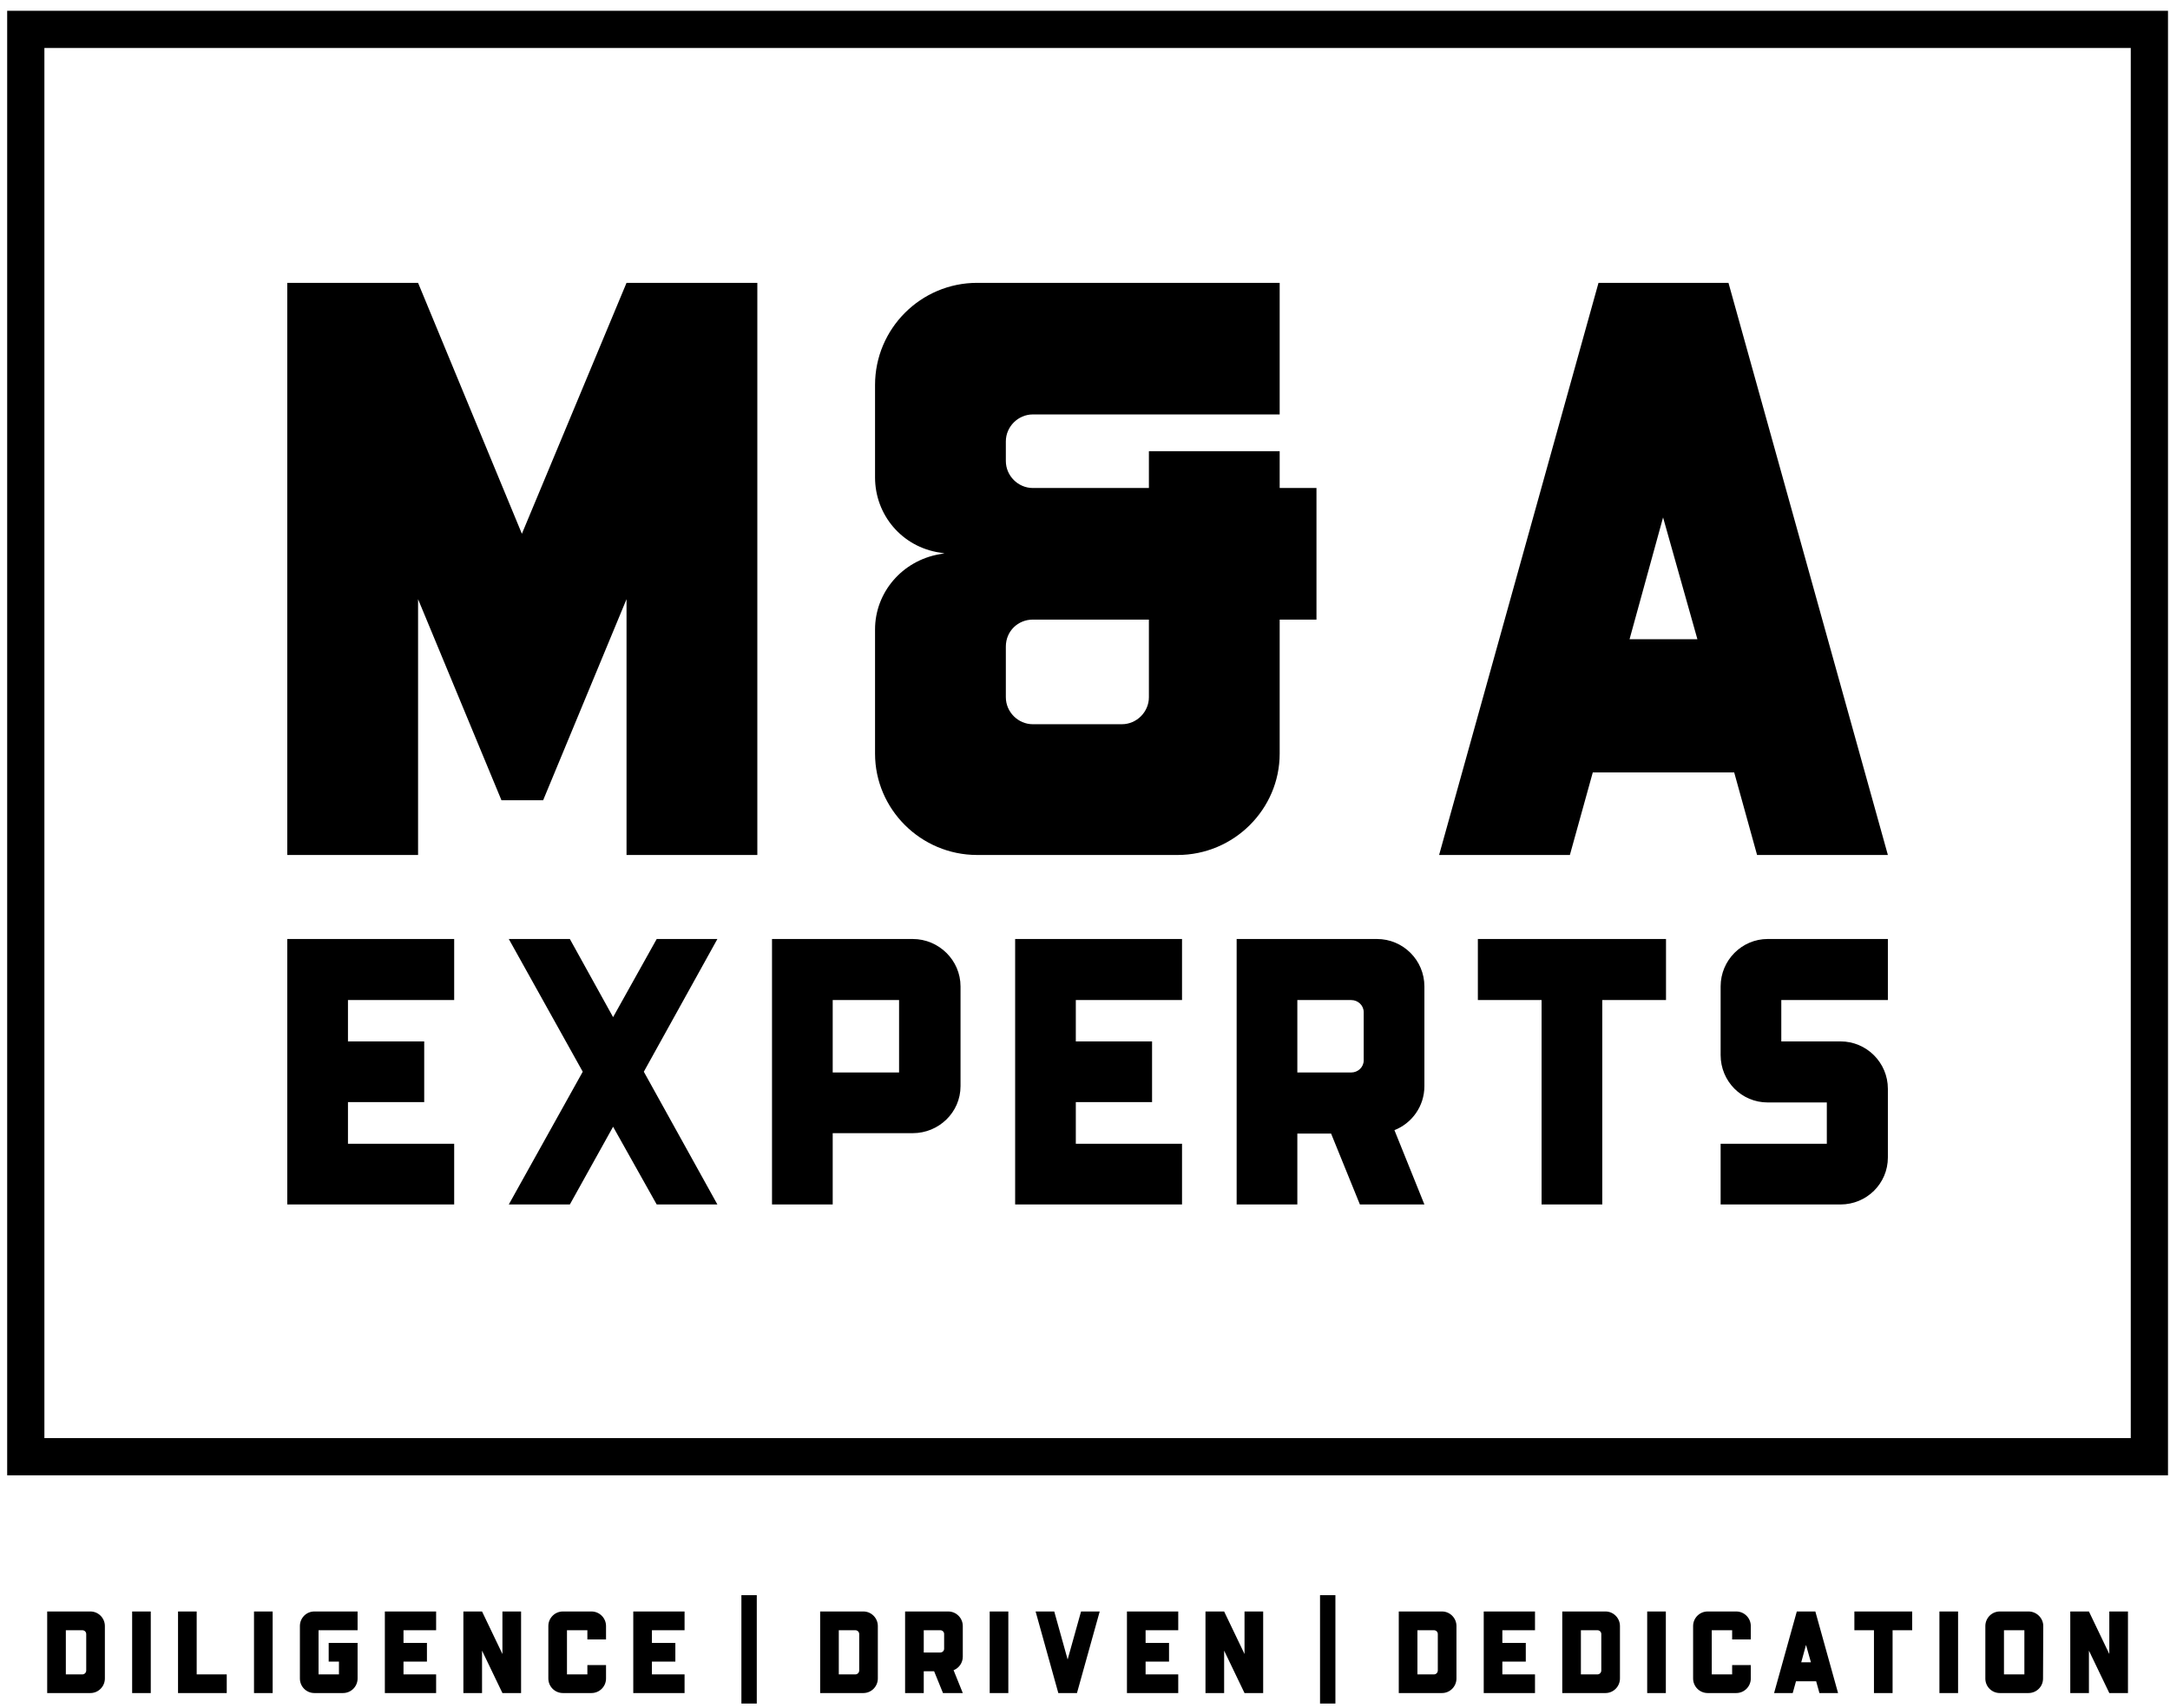
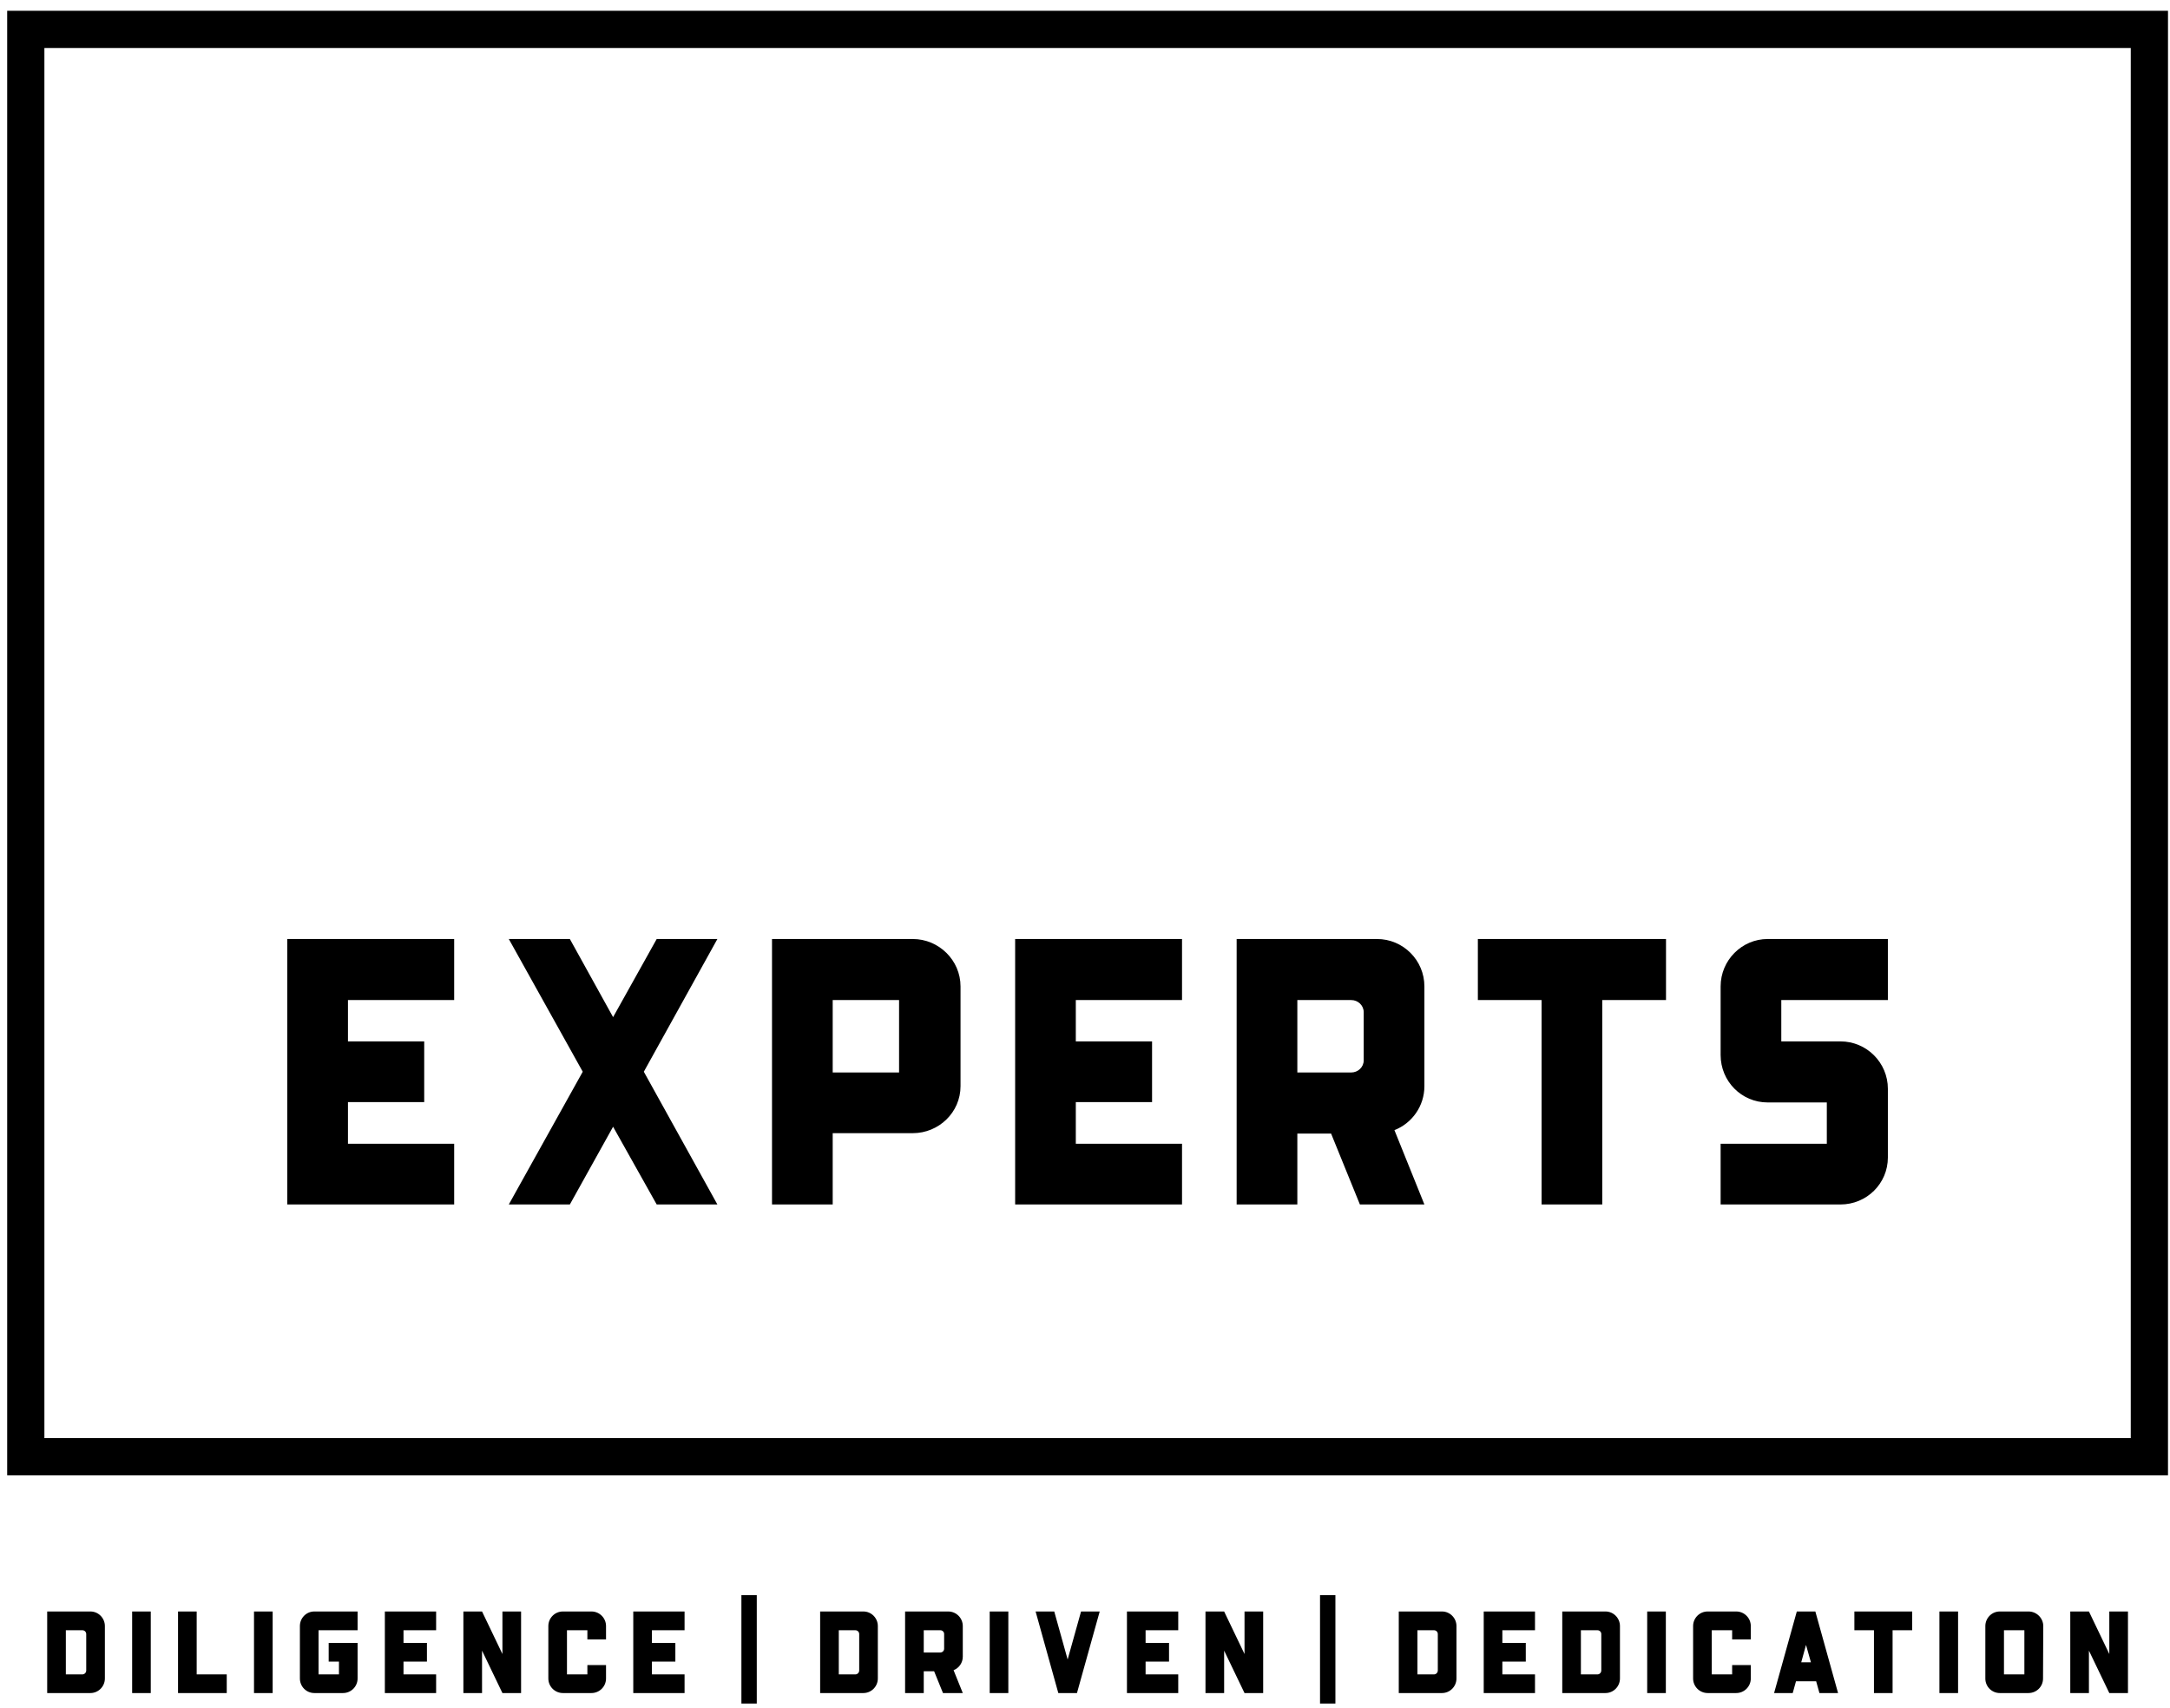
<svg xmlns="http://www.w3.org/2000/svg" width="94" height="74" viewBox="0 0 94 74" fill="none">
  <path d="M93.913 63.916H0.311V0.467H93.913V63.916ZM1.923 62.304H92.3V2.079H1.923V62.304Z" fill="black" />
-   <path d="M27.14 12.254H32.806V37.041H27.14V25.958L23.528 34.669H21.722L18.11 25.958V37.041H12.444V12.254H18.11L22.607 23.125L27.14 12.254ZM55.433 21.142H57.027V26.843H55.433V32.65C55.433 35.058 53.45 37.041 51.007 37.041H42.331C39.888 37.041 37.905 35.058 37.905 32.65V27.268C37.905 25.674 39.073 24.293 40.702 24.01L40.915 23.975L40.702 23.939C39.073 23.691 37.905 22.31 37.905 20.681V16.68C37.905 14.237 39.888 12.254 42.331 12.254H50.299H55.433V17.955H44.739C44.102 17.955 43.571 18.486 43.571 19.123V19.973C43.571 20.611 44.102 21.142 44.739 21.142H49.768V19.548H55.433V21.142ZM49.768 30.207V26.843H44.739C44.102 26.843 43.571 27.339 43.571 28.012V30.207C43.571 30.845 44.102 31.376 44.739 31.376H48.528H48.599C49.236 31.376 49.768 30.845 49.768 30.207ZM74.874 12.254L81.779 37.041H76.113L75.122 33.465H68.996L68.004 37.041H62.339L69.244 12.254H74.874ZM70.589 27.693H73.528L72.041 22.417L70.589 27.693Z" fill="black" />
  <path d="M19.674 43.326H15.073V45.117H18.376V47.746H15.073V49.553H19.674V52.182H12.444V40.681H19.674V43.326ZM28.447 40.681H31.076L27.889 46.431L31.076 52.182H28.447L26.558 48.814L24.685 52.182H22.04L25.243 46.431L22.04 40.681H24.685L26.558 44.066L28.447 40.681ZM39.538 40.681C40.671 40.681 41.608 41.601 41.608 42.735V47.056C41.608 48.19 40.671 49.093 39.538 49.093H36.071V52.182H33.442V40.681H39.538ZM38.946 46.464V43.326H36.071V46.464H38.946ZM51.203 43.326H46.602V45.117H49.905V47.746H46.602V49.553H51.203V52.182H43.974V40.681H51.203V43.326ZM59.648 40.681C60.782 40.681 61.702 41.601 61.702 42.735V47.056C61.702 47.927 61.16 48.666 60.404 48.962L61.702 52.182H58.908L57.66 49.11H56.198V52.182H53.569V40.681H59.648ZM58.531 46.464C58.826 46.464 59.073 46.234 59.073 45.939V43.852C59.073 43.556 58.826 43.326 58.531 43.326H56.198V46.464H58.531ZM64.018 40.681H72.168V43.326H69.407V52.182H66.778V43.326H64.018V40.681ZM79.725 45.117C80.859 45.117 81.779 46.037 81.779 47.171V50.145C81.779 51.278 80.859 52.182 79.725 52.182H74.534V49.553H79.134V47.762H76.571C75.437 47.762 74.534 46.842 74.534 45.709V42.735C74.534 41.601 75.454 40.681 76.571 40.681H81.779V43.326H77.162V45.117H79.725Z" fill="black" />
  <path d="M3.917 69.815C4.26 69.815 4.543 70.098 4.543 70.446V72.718C4.543 73.066 4.26 73.349 3.917 73.349H2.044V69.815H3.917ZM3.735 72.37V70.794C3.735 70.698 3.659 70.628 3.569 70.628H2.852V72.541H3.569C3.659 72.541 3.735 72.465 3.735 72.37ZM6.531 69.815V73.349H5.724V69.815H6.531ZM8.52 69.815V72.541H9.822V73.349H7.712V69.815H8.52ZM11.811 69.815V73.349H11.003V69.815H11.811ZM15.49 70.628H13.799V72.541H14.683V71.986H14.238V71.178H15.49V72.718C15.49 73.066 15.208 73.349 14.859 73.349H13.617C13.269 73.349 12.991 73.066 12.991 72.718V70.446C12.991 70.098 13.269 69.815 13.617 69.815H15.49V70.628ZM18.892 70.628H17.479V71.178H18.494V71.986H17.479V72.541H18.892V73.349H16.671V69.815H18.892V70.628ZM21.764 69.815H22.572V73.349H21.764L20.881 71.511V73.349H20.073V69.815H20.881L21.764 71.658V69.815ZM25.444 72.137H26.252V72.718C26.252 73.066 25.969 73.349 25.621 73.349H24.384C24.035 73.349 23.753 73.066 23.753 72.718V70.446C23.753 70.098 24.035 69.815 24.384 69.815H25.621C25.969 69.815 26.252 70.098 26.252 70.446V71.027H25.444V70.628H24.56V72.541H25.444V72.137ZM29.654 70.628H28.24V71.178H29.255V71.986H28.24V72.541H29.654V73.349H27.432V69.815H29.654V70.628ZM32.116 69.108H32.782V73.803H32.116V69.108ZM37.4 69.815C37.744 69.815 38.026 70.098 38.026 70.446V72.718C38.026 73.066 37.744 73.349 37.4 73.349H35.527V69.815H37.4ZM37.219 72.37V70.794C37.219 70.698 37.143 70.628 37.052 70.628H36.335V72.541H37.052C37.143 72.541 37.219 72.465 37.219 72.37ZM41.075 69.815C41.423 69.815 41.706 70.098 41.706 70.446V71.774C41.706 72.041 41.539 72.269 41.307 72.359L41.706 73.349H40.848L40.464 72.405H40.015V73.349H39.207V69.815H41.075ZM40.732 71.592C40.823 71.592 40.898 71.521 40.898 71.43V70.789C40.898 70.698 40.823 70.628 40.732 70.628H40.015V71.592H40.732ZM43.679 69.815V73.349H42.872V69.815H43.679ZM46.248 71.895L46.829 69.815H47.637L46.652 73.349H45.844L44.86 69.815H45.668L46.248 71.895ZM51.039 70.628H49.625V71.178H50.64V71.986H49.625V72.541H51.039V73.349H48.817V69.815H51.039V70.628ZM53.91 69.815H54.718V73.349H53.91L53.027 71.511V73.349H52.219V69.815H53.027L53.91 71.658V69.815ZM57.181 69.108H57.847V73.803H57.181V69.108ZM62.465 69.815C62.808 69.815 63.091 70.098 63.091 70.446V72.718C63.091 73.066 62.808 73.349 62.465 73.349H60.592V69.815H62.465ZM62.283 72.37V70.794C62.283 70.698 62.208 70.628 62.117 70.628H61.4V72.541H62.117C62.208 72.541 62.283 72.465 62.283 72.37ZM66.493 70.628H65.079V71.178H66.094V71.986H65.079V72.541H66.493V73.349H64.272V69.815H66.493V70.628ZM69.547 69.815C69.89 69.815 70.173 70.098 70.173 70.446V72.718C70.173 73.066 69.89 73.349 69.547 73.349H67.674V69.815H69.547ZM69.365 72.37V70.794C69.365 70.698 69.289 70.628 69.198 70.628H68.481V72.541H69.198C69.289 72.541 69.365 72.465 69.365 72.37ZM72.161 69.815V73.349H71.353V69.815H72.161ZM75.033 72.137H75.841V72.718C75.841 73.066 75.558 73.349 75.21 73.349H73.973C73.624 73.349 73.342 73.066 73.342 72.718V70.446C73.342 70.098 73.624 69.815 73.973 69.815H75.21C75.558 69.815 75.841 70.098 75.841 70.446V71.027H75.033V70.628H74.15V72.541H75.033V72.137ZM78.637 69.815L79.621 73.349H78.814L78.672 72.839H77.799L77.657 73.349H76.85L77.834 69.815H78.637ZM78.026 72.016H78.445L78.233 71.264L78.026 72.016ZM80.328 69.815H82.832V70.628H81.983V73.349H81.176V70.628H80.328V69.815ZM84.82 69.815V73.349H84.012V69.815H84.82ZM87.874 69.815C88.217 69.815 88.51 70.098 88.51 70.446L88.5 72.723C88.5 73.071 88.217 73.349 87.869 73.349H86.627C86.283 73.349 86.001 73.071 86.001 72.723V70.446C86.001 70.098 86.283 69.815 86.627 69.815H87.874ZM87.692 72.541V70.628H86.808V72.541H87.692ZM91.371 69.815H92.179V73.349H91.371L90.488 71.511V73.349H89.68V69.815H90.488L91.371 71.658V69.815Z" fill="black" />
</svg>